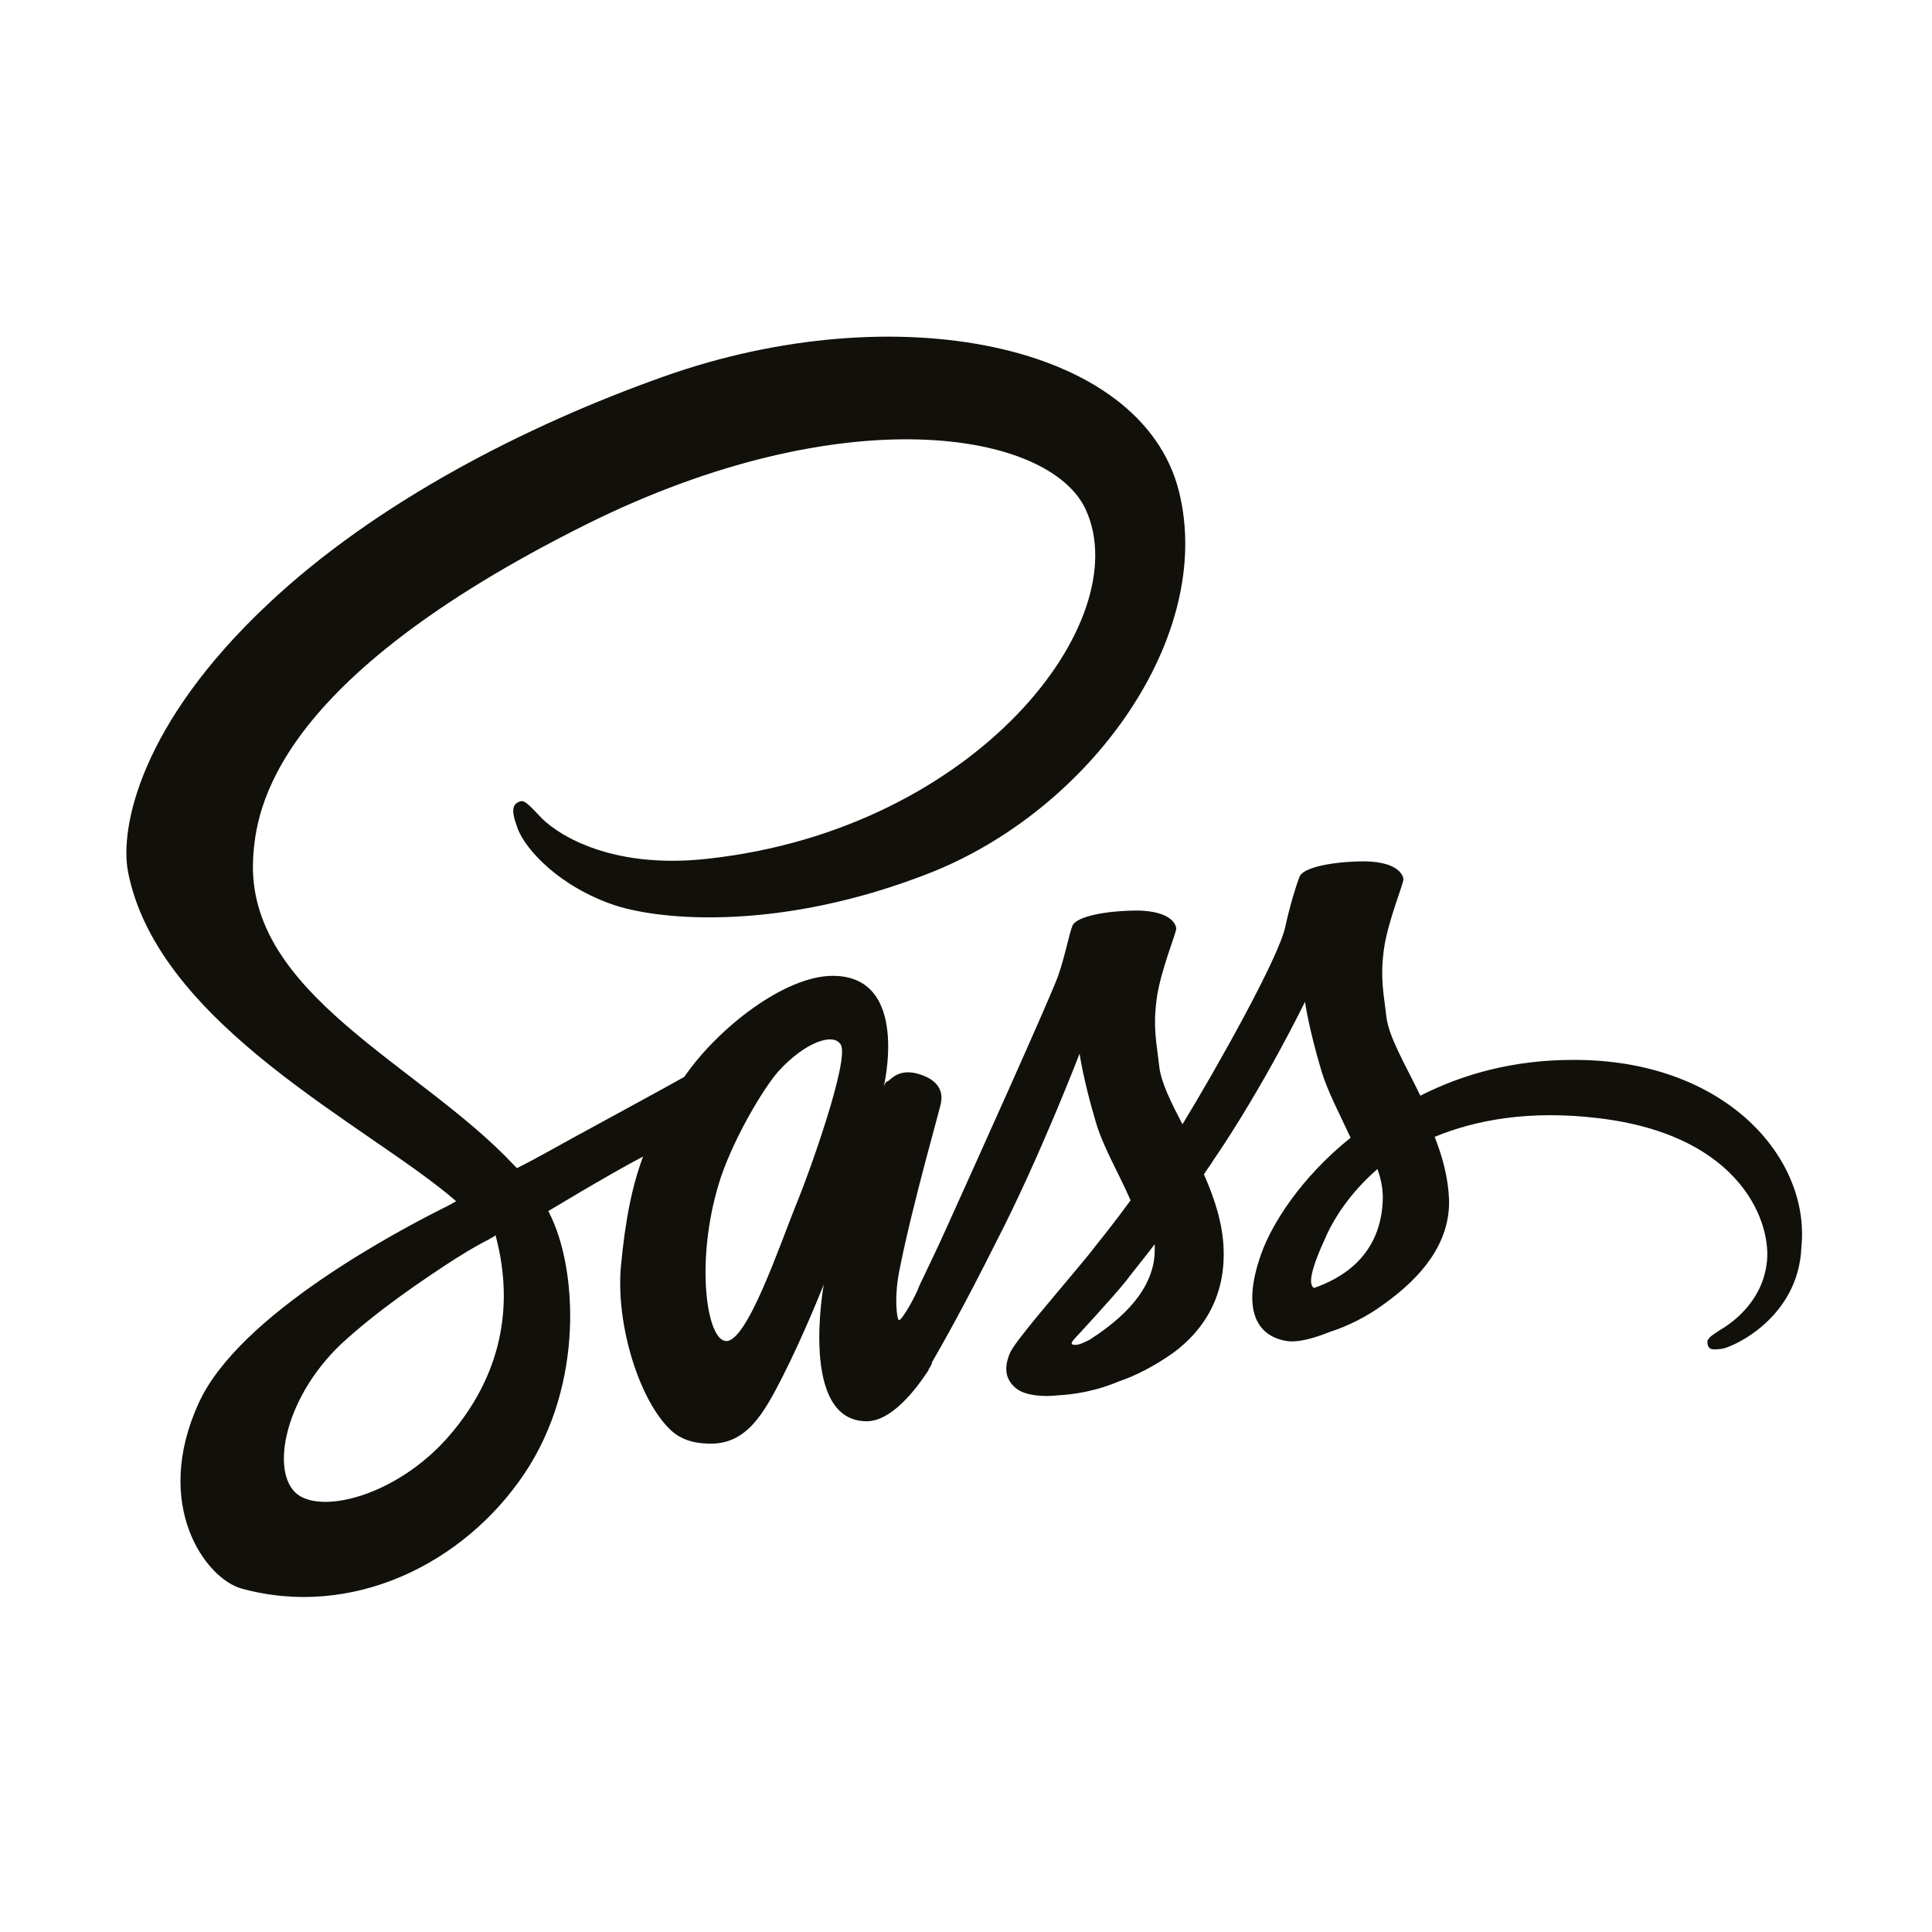
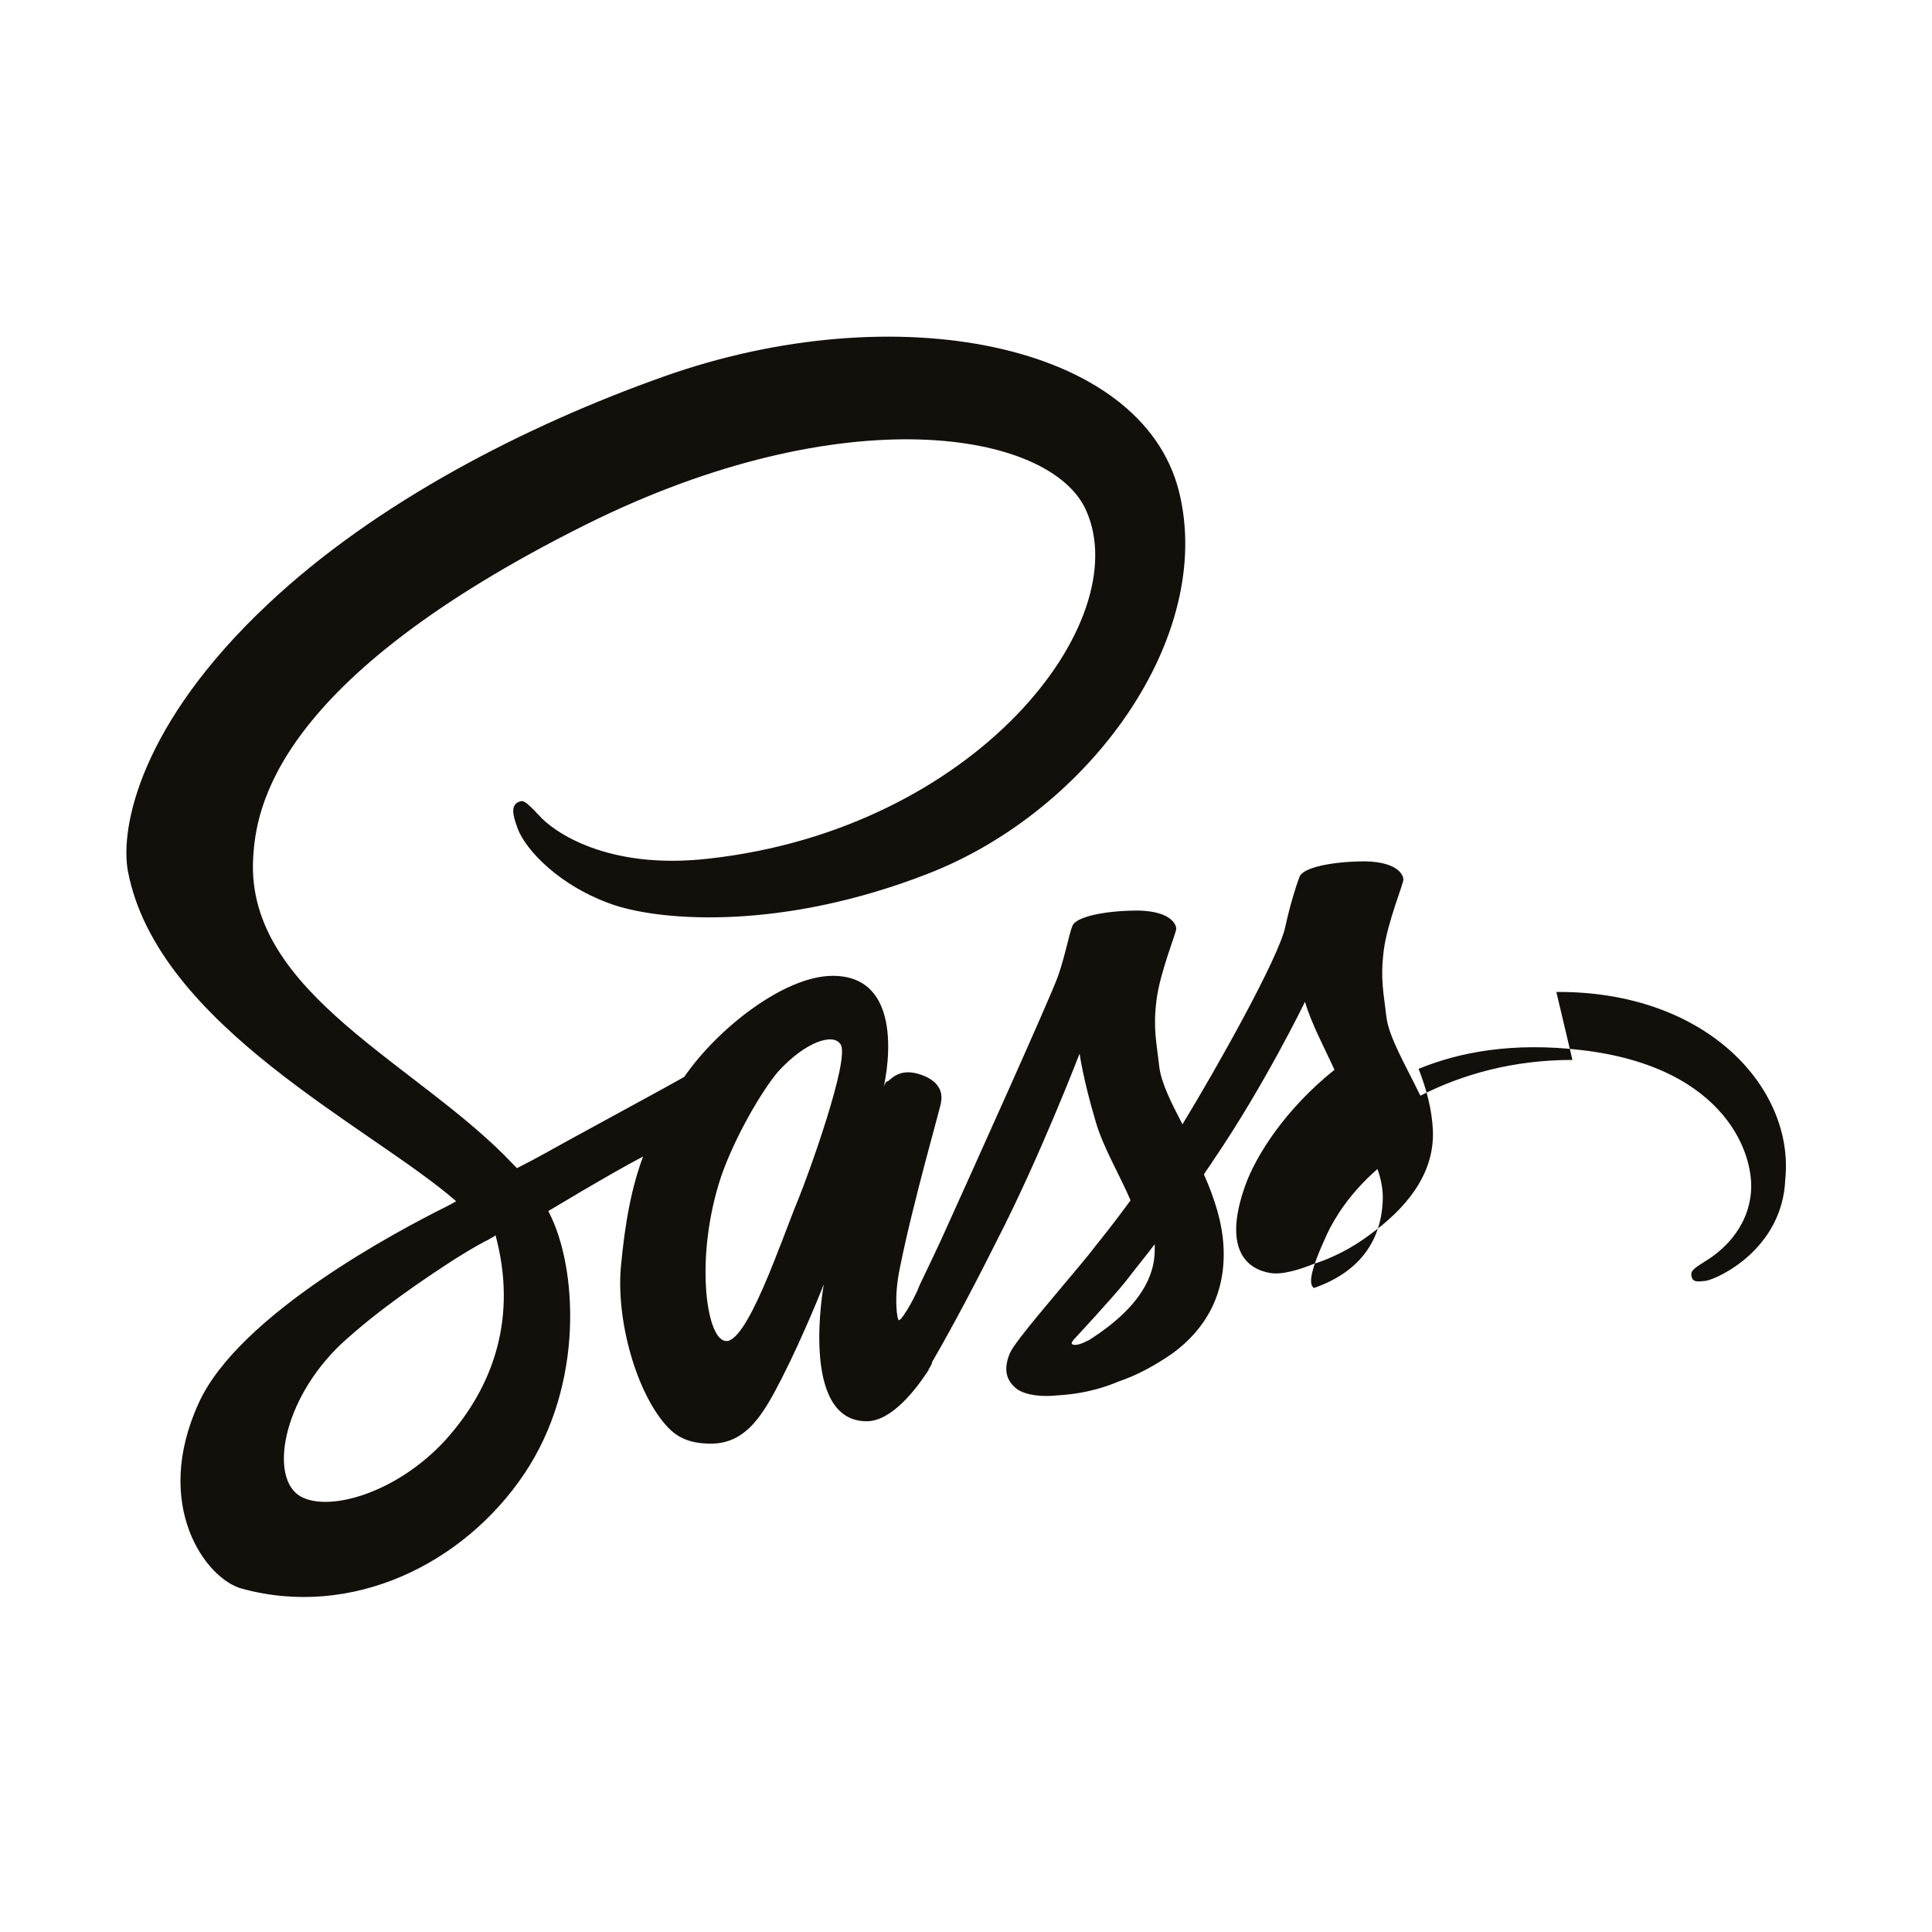
<svg xmlns="http://www.w3.org/2000/svg" viewBox="0 0 216 216">
-   <path fill="#12100B" d="M175.8 118.5c-6.6 0-12.3 1.6-17 4-1.7-3.5-3.5-6.5-3.8-8.8-.3-2.7-.7-4.2-.3-7.4.4-3.2 2.3-7.7 2.2-8 0-.3-.4-1.9-4.2-2-3.8 0-7 .7-7.4 1.7-.4 1-1.1 3.3-1.6 5.6-.7 3.4-7.6 15.7-11.5 22.1-1.3-2.5-2.4-4.7-2.6-6.5-.3-2.7-.7-4.2-.3-7.4.4-3.2 2.3-7.7 2.2-8 0-.3-.4-1.9-4.2-2-3.8 0-7 .7-7.4 1.7-.4 1-.8 3.3-1.6 5.6s-10 22.7-12.4 28c-1.2 2.7-2.3 4.9-3 6.4s0 .1-.1.3c-.6 1.3-1 2-1 2-.5.9-1.1 1.8-1.3 1.8-.2 0-.6-2.5.1-5.8 1.4-7.1 4.6-18.2 4.6-18.5 0-.2.6-2.1-2.1-3.1s-3.6.7-3.9.7c-.2 0-.4.6-.4.6s3-12.4-5.7-12.4c-5.4 0-12.9 5.9-16.6 11.3-2.3 1.3-7.3 4-12.6 6.9-2 1.1-4.1 2.3-6.1 3.3l-.4-.4C46.9 119 27.5 111.1 28.3 96c.3-5.5 2.2-19.9 37.3-37.4 28.8-14.3 51.8-10.4 55.8-1.6 5.7 12.5-12.3 35.7-42.2 39-11.4 1.3-17.4-3.1-18.9-4.8-1.6-1.7-1.8-1.8-2.4-1.5-1 .5-.3 2.1 0 3 .9 2.3 4.6 6.4 10.8 8.5 5.5 1.8 18.8 2.8 35-3.5 18.1-7 32.2-26.5 28.1-42.8-4.2-16.6-31.7-22-57.6-12.8C58.7 47.6 42 56.2 30 67.5c-14.3 13.4-16.6 25-15.7 29.9 3.3 17.3 27.2 28.6 36.7 36.9-.5.3-.9.5-1.3.7-4.8 2.4-23 11.9-27.5 21.9-5.2 11.4.8 19.6 4.8 20.7 12.3 3.4 24.8-2.7 31.6-12.8 6.8-10.1 5.9-23.2 2.8-29.2 0-.1-.1-.1-.1-.2 1.2-.7 2.5-1.5 3.7-2.2 2.4-1.4 4.8-2.8 6.9-3.9-1.2 3.2-2 7-2.5 12.5-.5 6.5 2.1 14.8 5.6 18.1 1.5 1.4 3.4 1.5 4.5 1.5 4 0 5.9-3.4 7.9-7.3 2.5-4.9 4.7-10.5 4.7-10.5s-2.8 15.3 4.8 15.3c2.8 0 5.5-3.6 6.7-5.4s.1-.1.2-.4c.3-.4.4-.7.4-.7v-.1c1.1-1.9 3.6-6.3 7.2-13.5 4.8-9.3 9.3-21 9.3-21s.4 2.9 1.8 7.6c.8 2.8 2.6 5.8 3.9 8.8-1.1 1.5-1.8 2.4-1.8 2.4-.9 1.2-1.9 2.4-2.9 3.7-3.7 4.5-8.2 9.6-8.8 11-.7 1.7-.5 3 .8 4 1 .7 2.8.9 4.6.7 3.4-.2 5.7-1.1 6.9-1.6 1.8-.6 3.9-1.7 5.9-3.1 3.7-2.7 5.9-6.6 5.7-11.7-.1-2.8-1-5.6-2.2-8.3.3-.5.7-1 1-1.5 5.8-8.5 10.3-17.8 10.3-17.8s.4 2.9 1.8 7.6c.7 2.4 2.1 5 3.3 7.6-5.5 4.4-8.8 9.6-10 13-2.2 6.2-.5 9.1 2.7 9.7 1.4.3 3.5-.4 5-1 1.9-.6 4.2-1.7 6.3-3.3 3.7-2.7 7.2-6.5 7-11.6-.1-2.3-.7-4.6-1.6-6.9 4.6-1.9 10.6-3 18.2-2.1 16.4 1.9 19.6 12.1 18.9 16.4-.6 4.3-4 6.6-5.2 7.3-1.1.7-1.5 1-1.4 1.5.1.8.7.7 1.6.6 1.3-.2 8.6-3.5 8.9-11.4 1-10-8.6-21-25.6-20.9zM49.8 161c-5.4 5.9-13 8.1-16.2 6.3-3.5-2-2.1-10.7 4.5-17 4.1-3.8 9.3-7.3 12.7-9.5.8-.5 1.9-1.2 3.4-2l.4-.2c.3-.2.6-.3.8-.5 2.4 8.9 0 16.7-5.6 22.9zm39.4-26.8c-1.9 4.6-5.8 16.4-8.2 15.7-2.1-.5-3.3-9.5-.4-18.3 1.5-4.4 4.6-9.7 6.4-11.8 3-3.3 6.2-4.4 7-3 1 1.7-3.6 14.5-4.8 17.4zm32.6 15.6c-.8.4-1.5.7-1.9.5-.3-.1.3-.7.3-.7s4.1-4.4 5.7-6.4c.9-1.2 2-2.5 3.2-4.1v.5c.1 5.2-5 8.7-7.3 10.2zm25.1-5.8c-.6-.4-.5-1.8 1.5-6.1.8-1.7 2.5-4.5 5.6-7.2.4 1.1.6 2.2.6 3.2-.1 6.6-4.8 9.1-7.7 10.1z" />
+   <path fill="#12100B" d="M175.8 118.5c-6.6 0-12.3 1.6-17 4-1.7-3.5-3.5-6.5-3.8-8.8-.3-2.7-.7-4.2-.3-7.4.4-3.2 2.3-7.7 2.2-8 0-.3-.4-1.9-4.2-2-3.8 0-7 .7-7.4 1.7-.4 1-1.1 3.3-1.6 5.6-.7 3.4-7.6 15.7-11.5 22.1-1.3-2.5-2.4-4.7-2.6-6.5-.3-2.7-.7-4.2-.3-7.4.4-3.2 2.3-7.7 2.2-8 0-.3-.4-1.9-4.2-2-3.8 0-7 .7-7.4 1.7-.4 1-.8 3.3-1.6 5.6s-10 22.7-12.4 28c-1.2 2.7-2.3 4.9-3 6.4s0 .1-.1.3c-.6 1.3-1 2-1 2-.5.9-1.1 1.8-1.3 1.8-.2 0-.6-2.5.1-5.8 1.4-7.1 4.6-18.2 4.6-18.5 0-.2.6-2.1-2.1-3.1s-3.6.7-3.9.7c-.2 0-.4.6-.4.6s3-12.4-5.7-12.4c-5.4 0-12.9 5.9-16.6 11.3-2.3 1.3-7.3 4-12.6 6.9-2 1.1-4.1 2.3-6.1 3.3l-.4-.4C46.9 119 27.5 111.1 28.3 96c.3-5.5 2.2-19.9 37.3-37.4 28.8-14.3 51.8-10.4 55.8-1.6 5.7 12.5-12.3 35.7-42.2 39-11.4 1.3-17.4-3.1-18.9-4.8-1.6-1.7-1.8-1.8-2.4-1.5-1 .5-.3 2.1 0 3 .9 2.3 4.6 6.4 10.8 8.5 5.5 1.8 18.8 2.8 35-3.5 18.1-7 32.2-26.5 28.1-42.8-4.2-16.6-31.7-22-57.6-12.8C58.7 47.6 42 56.2 30 67.5c-14.3 13.4-16.6 25-15.7 29.9 3.3 17.3 27.2 28.6 36.7 36.9-.5.3-.9.5-1.3.7-4.8 2.4-23 11.9-27.5 21.9-5.2 11.4.8 19.6 4.8 20.7 12.3 3.4 24.8-2.7 31.6-12.8 6.8-10.1 5.9-23.2 2.8-29.2 0-.1-.1-.1-.1-.2 1.2-.7 2.5-1.5 3.7-2.2 2.4-1.4 4.8-2.8 6.9-3.9-1.2 3.2-2 7-2.5 12.5-.5 6.5 2.1 14.8 5.6 18.1 1.5 1.4 3.4 1.5 4.5 1.5 4 0 5.9-3.4 7.9-7.3 2.5-4.9 4.7-10.5 4.7-10.5s-2.8 15.3 4.8 15.3c2.8 0 5.5-3.6 6.7-5.4s.1-.1.2-.4c.3-.4.4-.7.4-.7v-.1c1.1-1.9 3.6-6.3 7.2-13.5 4.8-9.3 9.3-21 9.3-21s.4 2.9 1.8 7.6c.8 2.8 2.6 5.8 3.9 8.8-1.1 1.5-1.8 2.4-1.8 2.4-.9 1.2-1.9 2.4-2.9 3.7-3.7 4.5-8.2 9.6-8.8 11-.7 1.7-.5 3 .8 4 1 .7 2.8.9 4.6.7 3.4-.2 5.7-1.1 6.9-1.6 1.8-.6 3.9-1.7 5.9-3.1 3.7-2.7 5.9-6.6 5.7-11.7-.1-2.8-1-5.6-2.2-8.3.3-.5.7-1 1-1.5 5.8-8.5 10.3-17.8 10.3-17.8c.7 2.4 2.1 5 3.3 7.6-5.5 4.4-8.8 9.6-10 13-2.2 6.2-.5 9.1 2.7 9.7 1.4.3 3.5-.4 5-1 1.9-.6 4.2-1.7 6.3-3.3 3.7-2.7 7.2-6.5 7-11.6-.1-2.3-.7-4.6-1.6-6.9 4.6-1.9 10.6-3 18.2-2.1 16.4 1.9 19.6 12.1 18.9 16.4-.6 4.3-4 6.6-5.2 7.3-1.1.7-1.5 1-1.4 1.5.1.8.7.7 1.6.6 1.3-.2 8.6-3.5 8.9-11.4 1-10-8.6-21-25.6-20.9zM49.8 161c-5.4 5.9-13 8.1-16.2 6.3-3.5-2-2.1-10.7 4.5-17 4.1-3.8 9.3-7.3 12.7-9.5.8-.5 1.9-1.2 3.4-2l.4-.2c.3-.2.6-.3.8-.5 2.4 8.9 0 16.7-5.6 22.9zm39.4-26.8c-1.9 4.6-5.8 16.4-8.2 15.7-2.1-.5-3.3-9.5-.4-18.3 1.5-4.4 4.6-9.7 6.4-11.8 3-3.3 6.2-4.4 7-3 1 1.7-3.6 14.5-4.8 17.4zm32.6 15.6c-.8.4-1.5.7-1.9.5-.3-.1.3-.7.3-.7s4.1-4.4 5.7-6.4c.9-1.2 2-2.5 3.2-4.1v.5c.1 5.2-5 8.7-7.3 10.2zm25.1-5.8c-.6-.4-.5-1.8 1.5-6.1.8-1.7 2.5-4.5 5.6-7.2.4 1.1.6 2.2.6 3.2-.1 6.6-4.8 9.1-7.7 10.1z" />
</svg>